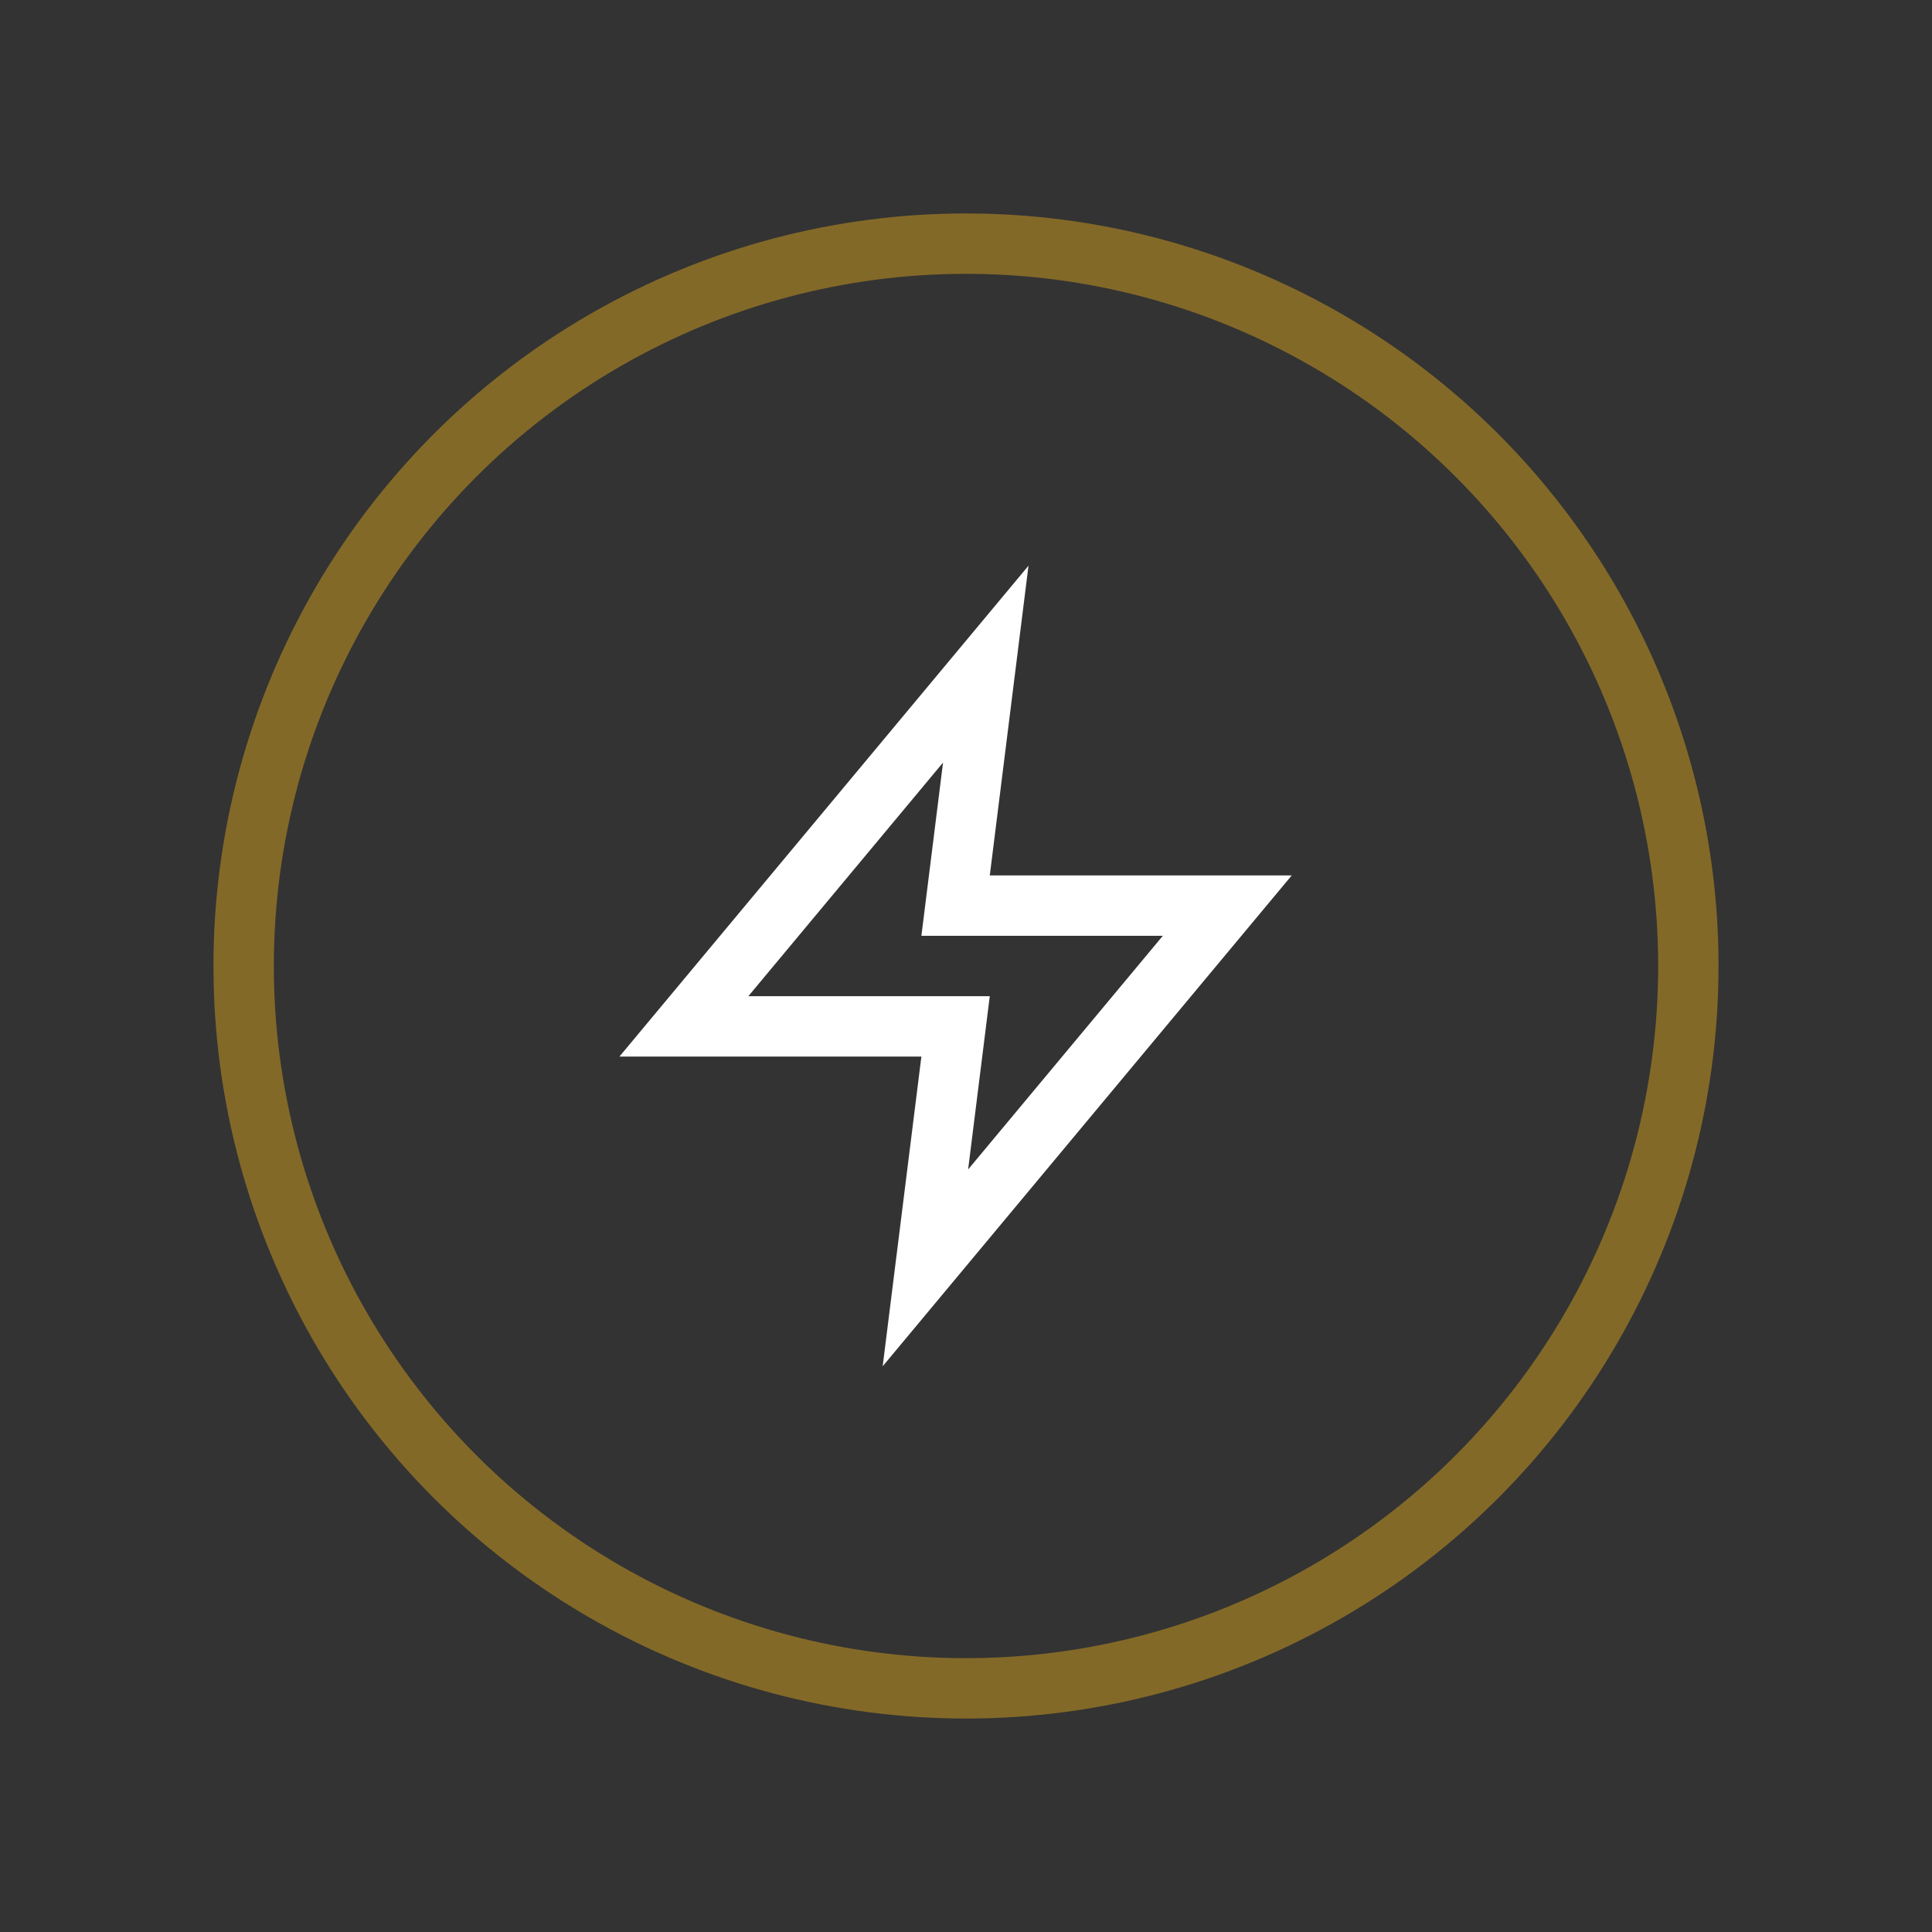
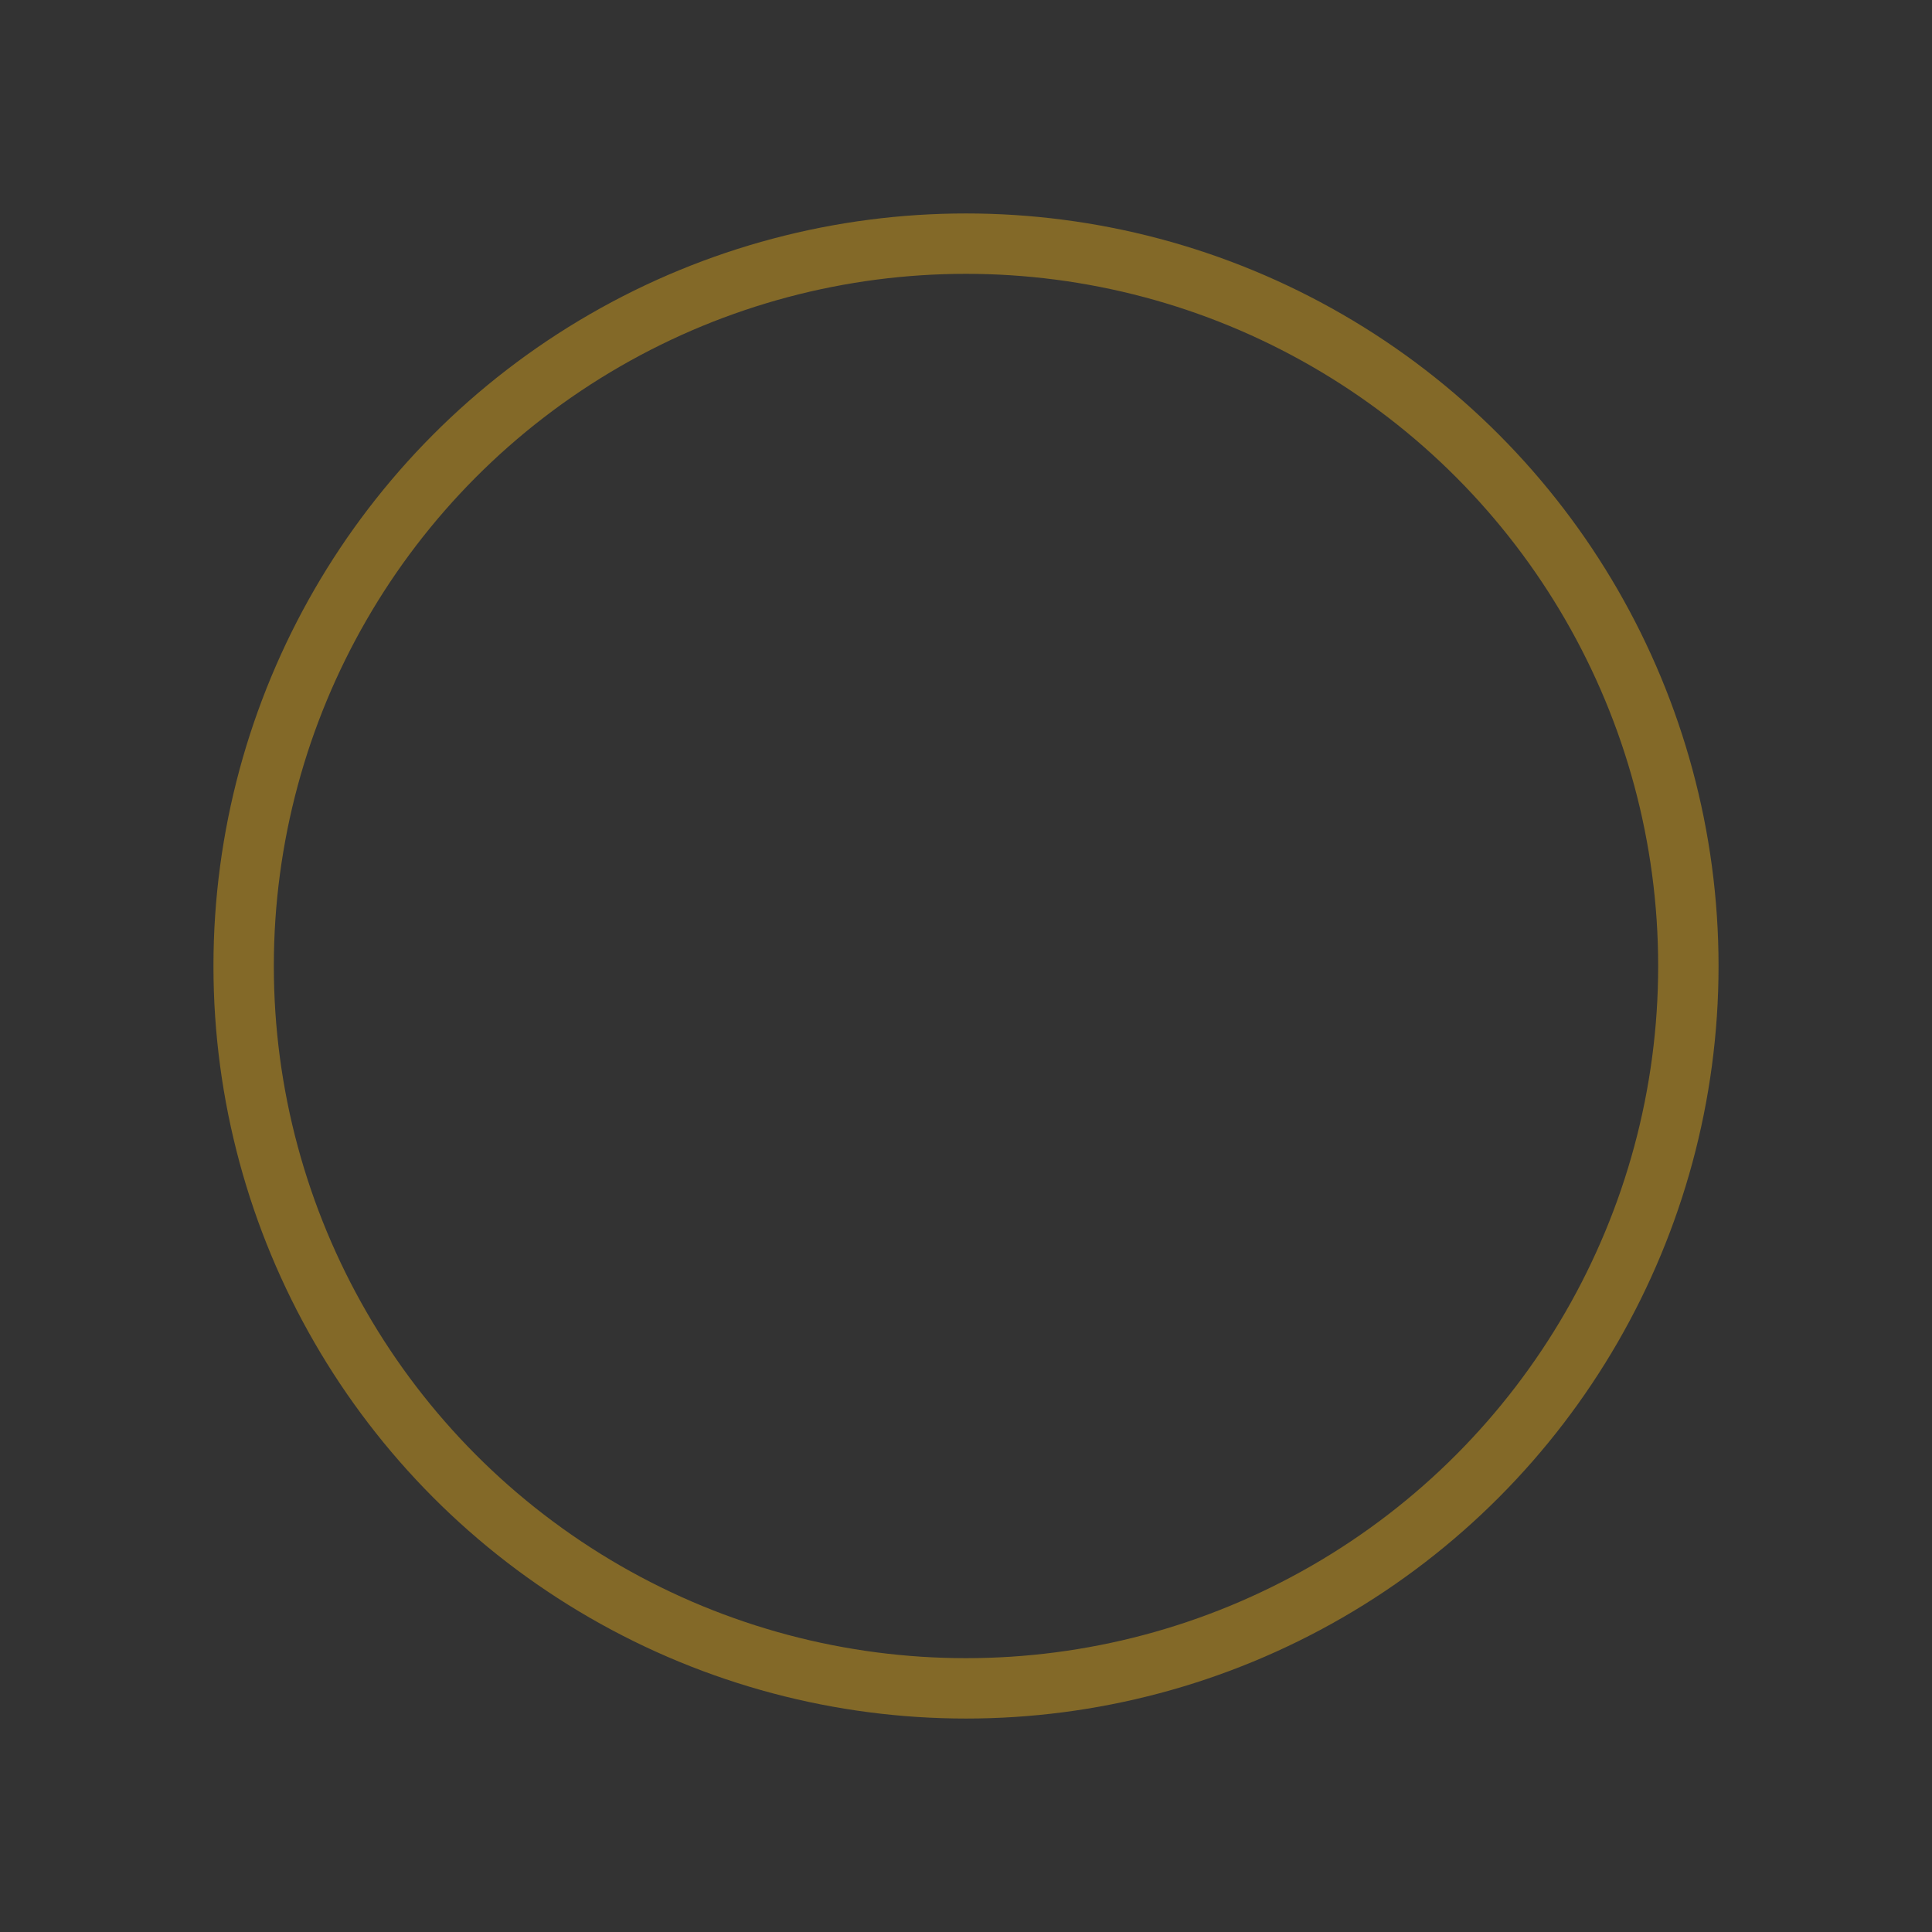
<svg xmlns="http://www.w3.org/2000/svg" width="64" height="64" fill="none">
  <rect width="100%" height="100%" fill="#333333" stroke="none" />
  <circle cx="32" cy="32" r="23.929" stroke="#836928" stroke-width="2" />
-   <path stroke="#fff" stroke-linecap="round" stroke-width="2" d="m32.655 22-10 12h9l-1 8 10-12h-9l1-8z" />
</svg>